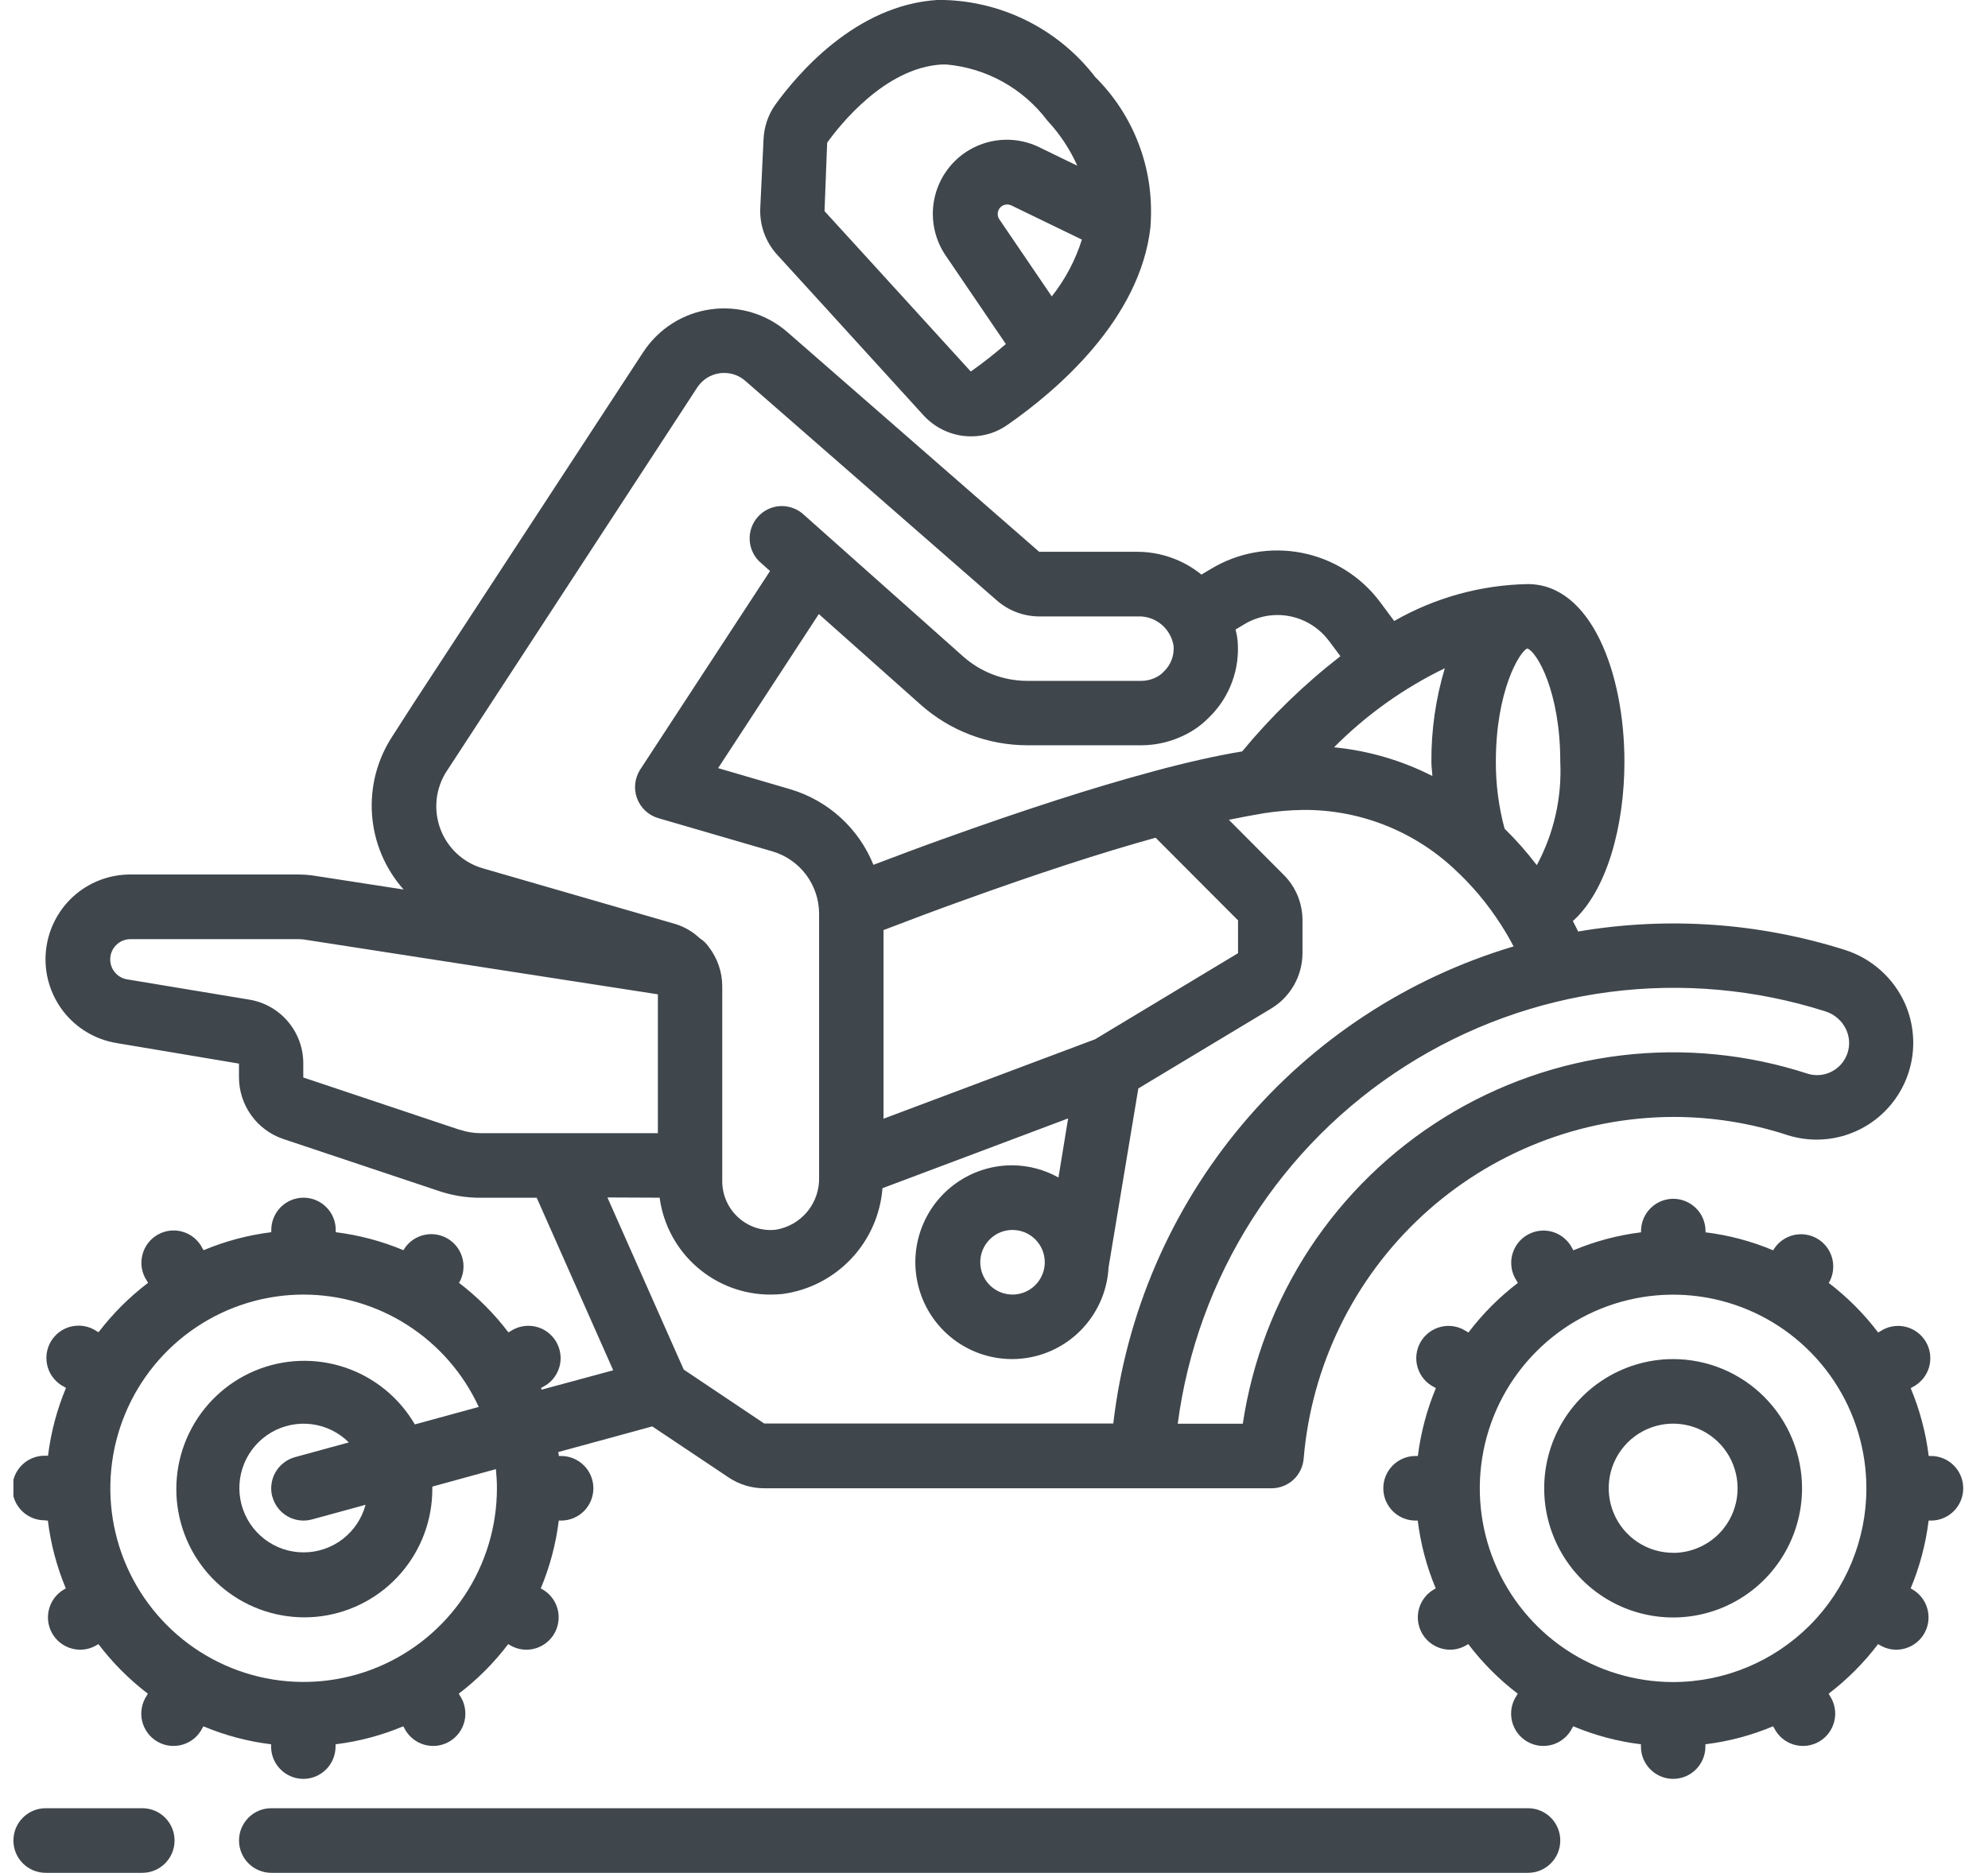
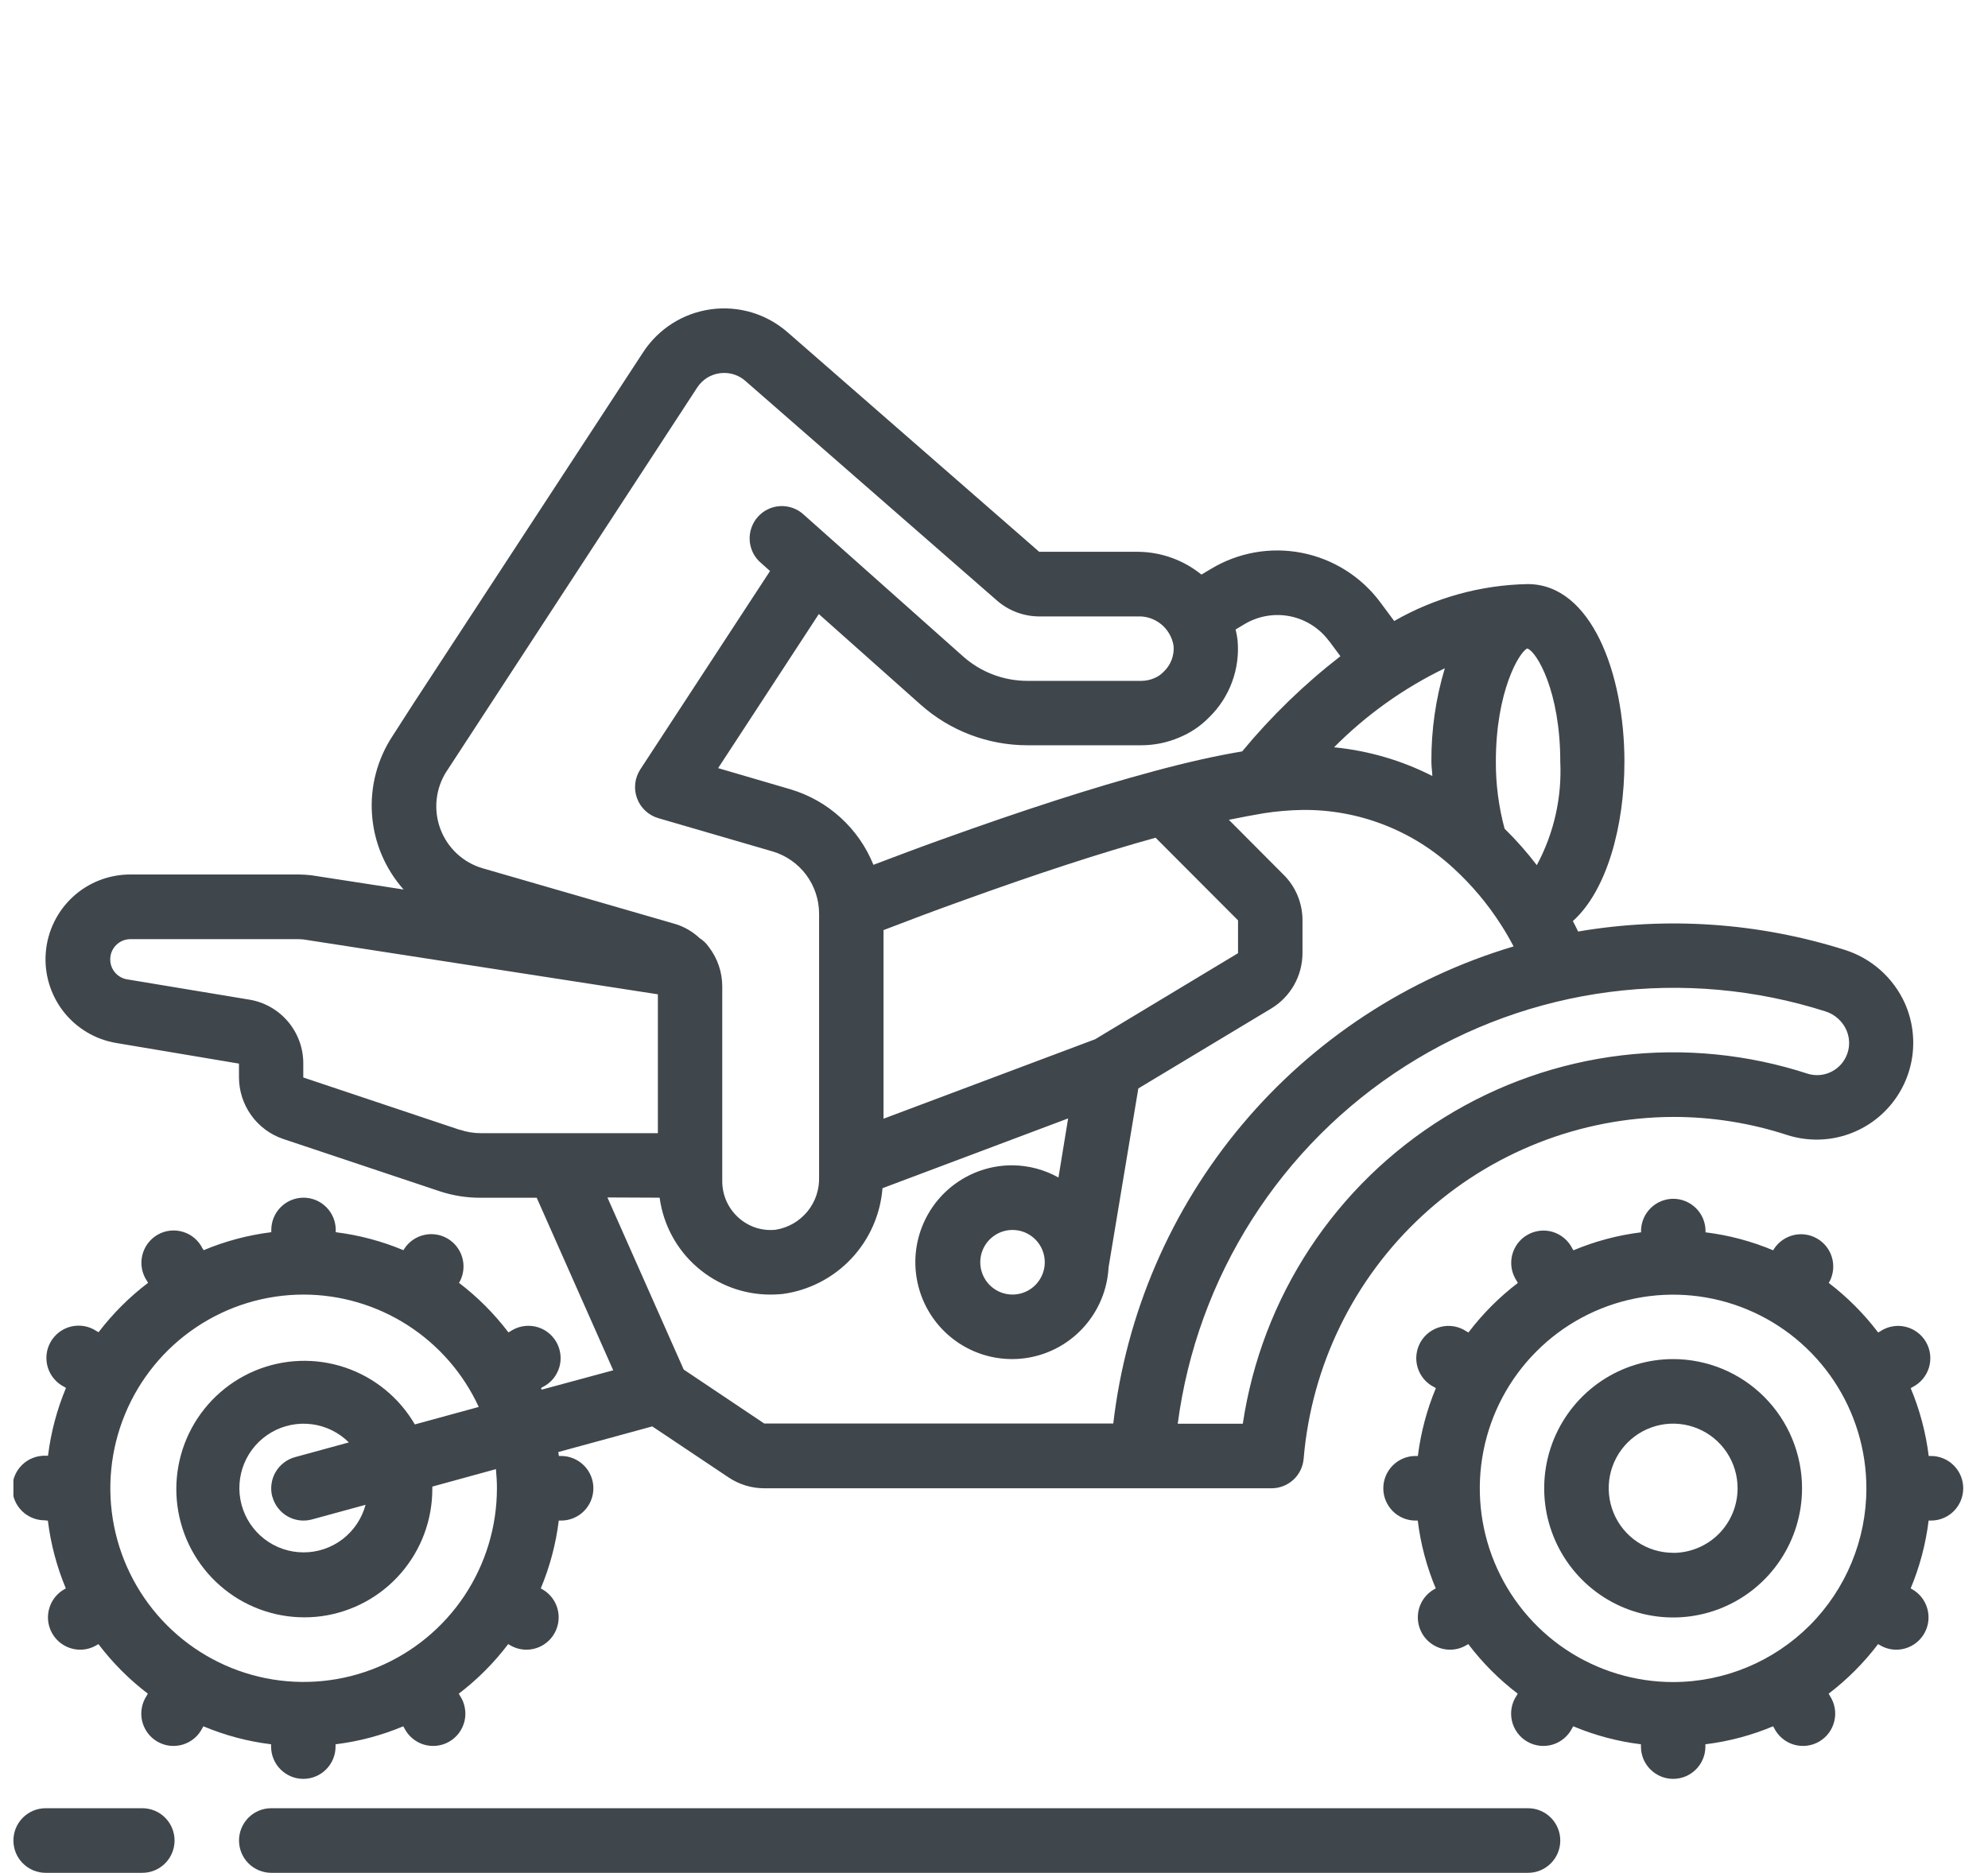
<svg xmlns="http://www.w3.org/2000/svg" width="52" height="49" viewBox="0 0 52 49" fill="none">
  <g clip-path="url(#clip0)">
    <path d="M1.193 39.784H1.252C1.327 40.395 1.485 40.992 1.722 41.559L1.676 41.585C1.515 41.678 1.39 41.821 1.319 41.993C1.248 42.165 1.235 42.356 1.283 42.535C1.331 42.715 1.437 42.874 1.584 42.987C1.731 43.1 1.912 43.162 2.097 43.162C2.246 43.162 2.391 43.123 2.519 43.048L2.574 43.016C2.945 43.505 3.38 43.941 3.867 44.313L3.836 44.368C3.772 44.464 3.729 44.572 3.709 44.686C3.688 44.799 3.691 44.916 3.717 45.028C3.744 45.14 3.793 45.246 3.861 45.339C3.93 45.432 4.016 45.509 4.116 45.567C4.216 45.625 4.326 45.662 4.44 45.675C4.555 45.688 4.671 45.678 4.781 45.645C4.891 45.612 4.993 45.556 5.082 45.482C5.17 45.408 5.242 45.316 5.293 45.213L5.32 45.167C5.886 45.404 6.482 45.563 7.091 45.637V45.697C7.091 45.921 7.18 46.136 7.338 46.294C7.496 46.453 7.71 46.542 7.934 46.542C8.158 46.542 8.372 46.453 8.53 46.294C8.688 46.136 8.777 45.921 8.777 45.697V45.637C9.386 45.563 9.982 45.404 10.548 45.167L10.575 45.213C10.627 45.316 10.698 45.408 10.787 45.482C10.875 45.556 10.977 45.612 11.087 45.645C11.197 45.678 11.313 45.688 11.428 45.675C11.542 45.662 11.652 45.625 11.752 45.567C11.852 45.509 11.938 45.432 12.007 45.339C12.076 45.246 12.124 45.14 12.151 45.028C12.177 44.916 12.18 44.799 12.159 44.686C12.139 44.572 12.096 44.464 12.032 44.368L12 44.313C12.488 43.941 12.923 43.505 13.293 43.016L13.348 43.048C13.476 43.123 13.622 43.162 13.77 43.162C13.955 43.162 14.136 43.1 14.283 42.987C14.43 42.874 14.536 42.715 14.584 42.535C14.632 42.356 14.62 42.165 14.549 41.993C14.478 41.821 14.352 41.678 14.191 41.585L14.145 41.559C14.382 40.992 14.541 40.395 14.616 39.784H14.677C14.901 39.784 15.115 39.695 15.274 39.537C15.432 39.378 15.521 39.163 15.521 38.939C15.521 38.715 15.432 38.5 15.274 38.342C15.115 38.183 14.901 38.094 14.677 38.094H14.619C14.614 38.06 14.608 38.025 14.603 37.991L17.061 37.32L19.058 38.655C19.335 38.841 19.661 38.94 19.994 38.939H33.257C33.469 38.94 33.674 38.86 33.831 38.716C33.987 38.572 34.083 38.373 34.1 38.161C34.305 35.73 35.41 33.465 37.199 31.81C38.987 30.156 41.329 29.233 43.763 29.223C44.782 29.222 45.794 29.383 46.762 29.701C47.226 29.846 47.721 29.855 48.19 29.725C48.658 29.595 49.079 29.333 49.402 28.97C49.726 28.607 49.938 28.158 50.014 27.677C50.089 27.196 50.025 26.703 49.829 26.258C49.681 25.926 49.464 25.63 49.194 25.388C48.923 25.146 48.605 24.964 48.259 24.854C46.004 24.14 43.611 23.975 41.279 24.372C41.237 24.287 41.194 24.195 41.141 24.099C42.032 23.3 42.49 21.608 42.49 19.929C42.49 17.619 41.622 15.282 39.961 15.282C38.735 15.305 37.533 15.637 36.468 16.248L36.102 15.755C35.602 15.085 34.873 14.626 34.054 14.465C33.236 14.304 32.387 14.454 31.673 14.886L31.426 15.033C30.952 14.649 30.362 14.439 29.753 14.437H27.182L20.599 8.692C20.326 8.454 20.007 8.278 19.661 8.174C19.315 8.071 18.951 8.043 18.593 8.093C18.235 8.142 17.892 8.268 17.587 8.461C17.282 8.655 17.022 8.911 16.824 9.214L10.81 18.413L10.267 19.258C9.867 19.866 9.678 20.589 9.731 21.315C9.783 22.041 10.074 22.73 10.557 23.273L8.148 22.901C8.036 22.888 7.923 22.881 7.811 22.88H3.402C2.847 22.881 2.312 23.09 1.904 23.467C1.496 23.844 1.244 24.361 1.198 24.916C1.152 25.47 1.316 26.021 1.656 26.461C1.997 26.9 2.489 27.195 3.037 27.288L6.251 27.828V28.191C6.252 28.545 6.364 28.89 6.57 29.178C6.776 29.466 7.066 29.682 7.4 29.797L11.499 31.167C11.843 31.281 12.203 31.339 12.565 31.338H14.039L16.04 35.852L14.167 36.359C14.161 36.345 14.157 36.331 14.151 36.317L14.197 36.289C14.3 36.238 14.392 36.166 14.466 36.078C14.54 35.989 14.595 35.887 14.629 35.776C14.662 35.666 14.672 35.55 14.658 35.435C14.645 35.32 14.608 35.21 14.551 35.11C14.493 35.01 14.415 34.923 14.323 34.854C14.231 34.785 14.125 34.736 14.013 34.71C13.901 34.684 13.785 34.681 13.671 34.701C13.558 34.722 13.45 34.765 13.354 34.829L13.299 34.86C12.928 34.372 12.494 33.936 12.006 33.564L12.037 33.509C12.132 33.317 12.15 33.095 12.088 32.89C12.026 32.685 11.888 32.511 11.703 32.403C11.518 32.296 11.299 32.263 11.09 32.312C10.882 32.36 10.699 32.486 10.58 32.665L10.553 32.71C9.987 32.473 9.391 32.315 8.782 32.239V32.181C8.782 31.957 8.694 31.742 8.535 31.584C8.377 31.425 8.163 31.336 7.939 31.336C7.716 31.336 7.501 31.425 7.343 31.584C7.185 31.742 7.096 31.957 7.096 32.181V32.239C6.487 32.315 5.891 32.473 5.326 32.71L5.298 32.665C5.247 32.561 5.175 32.469 5.087 32.394C4.999 32.319 4.897 32.263 4.786 32.23C4.676 32.196 4.56 32.186 4.445 32.199C4.33 32.212 4.22 32.249 4.12 32.307C4.02 32.365 3.933 32.443 3.864 32.536C3.796 32.629 3.747 32.735 3.721 32.847C3.694 32.96 3.692 33.077 3.712 33.191C3.733 33.305 3.777 33.413 3.841 33.509L3.873 33.564C3.385 33.934 2.95 34.369 2.578 34.856L2.523 34.825C2.427 34.761 2.32 34.718 2.206 34.697C2.093 34.677 1.977 34.68 1.865 34.706C1.752 34.732 1.647 34.781 1.554 34.85C1.462 34.919 1.385 35.006 1.327 35.105C1.269 35.205 1.233 35.316 1.219 35.431C1.206 35.545 1.216 35.661 1.249 35.772C1.282 35.882 1.337 35.985 1.412 36.073C1.486 36.161 1.577 36.234 1.68 36.285L1.726 36.313C1.489 36.88 1.331 37.477 1.256 38.087H1.193C1.08 38.084 0.968 38.103 0.863 38.144C0.757 38.184 0.661 38.246 0.58 38.325C0.499 38.404 0.434 38.498 0.39 38.602C0.346 38.707 0.323 38.819 0.323 38.932C0.323 39.045 0.346 39.157 0.39 39.262C0.434 39.366 0.499 39.46 0.58 39.539C0.661 39.618 0.757 39.679 0.863 39.72C0.968 39.761 1.08 39.78 1.193 39.777V39.784ZM47.749 26.462C47.869 26.5 47.979 26.562 48.073 26.646C48.167 26.729 48.242 26.831 48.294 26.946C48.359 27.093 48.382 27.255 48.358 27.414C48.334 27.572 48.265 27.721 48.16 27.842C48.054 27.963 47.916 28.051 47.763 28.096C47.609 28.141 47.445 28.14 47.292 28.095C45.719 27.581 44.053 27.416 42.411 27.613C40.768 27.81 39.188 28.364 37.781 29.235C36.374 30.107 35.173 31.275 34.262 32.659C33.352 34.043 32.753 35.61 32.508 37.25H30.806C31.056 35.348 31.719 33.524 32.748 31.907C33.778 30.289 35.148 28.918 36.764 27.89C38.38 26.861 40.2 26.2 42.099 25.954C43.997 25.707 45.925 25.881 47.749 26.462ZM28.645 27.191L23.11 29.27V24.335C23.796 24.071 24.491 23.809 25.183 23.562C27.142 22.854 28.823 22.306 30.227 21.918L32.383 24.08V24.939L28.645 27.191ZM37.792 17.485C37.554 18.277 37.436 19.101 37.441 19.929C37.441 20.057 37.461 20.177 37.466 20.303C36.663 19.894 35.791 19.64 34.895 19.552C35.737 18.703 36.716 18.004 37.792 17.484V17.485ZM39.955 16.969C40.197 17.055 40.812 18.086 40.812 19.927C40.857 20.869 40.645 21.805 40.198 22.636C39.94 22.297 39.658 21.978 39.355 21.681C39.201 21.108 39.124 20.518 39.127 19.925C39.127 18.084 39.741 17.059 39.946 16.968L39.955 16.969ZM34.759 16.763L35.061 17.169C34.116 17.902 33.254 18.737 32.491 19.66C31.832 19.769 31.068 19.939 30.192 20.175C30.177 20.181 30.161 20.182 30.147 20.188C28.617 20.598 26.774 21.192 24.617 21.969C24.026 22.179 23.437 22.405 22.846 22.627C22.656 22.155 22.362 21.733 21.986 21.391C21.611 21.049 21.163 20.796 20.676 20.651L18.784 20.097L21.418 16.066L24.075 18.431C24.845 19.119 25.842 19.499 26.874 19.499H29.857C30.195 19.498 30.529 19.43 30.839 19.298C31.136 19.177 31.405 18.997 31.628 18.767C31.894 18.508 32.099 18.192 32.227 17.843C32.356 17.494 32.405 17.121 32.371 16.75C32.36 16.656 32.343 16.562 32.319 16.47L32.544 16.335C32.901 16.119 33.325 16.043 33.734 16.122C34.143 16.202 34.508 16.431 34.758 16.765L34.759 16.763ZM11.684 20.177L18.237 10.139C18.303 10.038 18.39 9.952 18.491 9.887C18.593 9.823 18.708 9.781 18.828 9.765C18.867 9.76 18.907 9.758 18.947 9.758C19.149 9.758 19.343 9.832 19.495 9.965L26.076 15.711C26.383 15.979 26.776 16.127 27.183 16.128H29.754C29.978 16.117 30.197 16.19 30.371 16.331C30.544 16.472 30.66 16.672 30.697 16.893C30.708 17.02 30.691 17.148 30.645 17.267C30.599 17.386 30.527 17.493 30.433 17.58C30.365 17.651 30.283 17.707 30.191 17.744C30.085 17.79 29.97 17.814 29.854 17.814H26.871C26.252 17.814 25.654 17.586 25.191 17.174L21.032 13.473C20.951 13.395 20.854 13.335 20.748 13.295C20.642 13.255 20.529 13.237 20.416 13.241C20.303 13.246 20.192 13.273 20.09 13.322C19.988 13.37 19.897 13.439 19.822 13.524C19.746 13.608 19.689 13.707 19.653 13.815C19.616 13.922 19.602 14.036 19.61 14.149C19.619 14.262 19.65 14.372 19.701 14.473C19.753 14.573 19.825 14.663 19.912 14.735L20.142 14.94L16.748 20.131C16.677 20.241 16.631 20.367 16.616 20.498C16.601 20.629 16.617 20.762 16.663 20.886C16.708 21.009 16.782 21.121 16.878 21.211C16.974 21.301 17.089 21.367 17.216 21.405L20.21 22.277C20.56 22.381 20.868 22.596 21.087 22.889C21.306 23.183 21.424 23.539 21.425 23.905V30.792C21.436 31.121 21.328 31.443 21.12 31.697C20.911 31.952 20.618 32.121 20.294 32.174C20.117 32.194 19.938 32.176 19.769 32.121C19.6 32.066 19.445 31.975 19.313 31.855C19.181 31.736 19.076 31.591 19.003 31.429C18.931 31.267 18.893 31.092 18.892 30.914V25.802C18.89 25.432 18.768 25.073 18.543 24.78C18.479 24.686 18.397 24.607 18.301 24.546C18.123 24.379 17.91 24.253 17.677 24.179L12.627 22.718C12.375 22.645 12.144 22.514 11.951 22.335C11.759 22.156 11.611 21.935 11.519 21.689C11.427 21.443 11.394 21.178 11.421 20.917C11.449 20.656 11.537 20.405 11.679 20.183L11.684 20.177ZM12.027 29.561L7.933 28.191V27.828C7.935 27.426 7.793 27.037 7.534 26.73C7.275 26.423 6.916 26.219 6.52 26.154L3.309 25.621C3.182 25.596 3.068 25.525 2.99 25.421C2.911 25.317 2.874 25.188 2.885 25.058C2.895 24.928 2.953 24.807 3.047 24.718C3.141 24.628 3.265 24.576 3.395 24.572H7.81C7.865 24.572 7.921 24.579 7.935 24.579L17.208 26.015V29.648H12.565C12.383 29.647 12.202 29.617 12.03 29.558L12.027 29.561ZM17.254 31.336C17.349 32.041 17.697 32.688 18.234 33.154C18.77 33.621 19.458 33.876 20.168 33.871C20.266 33.871 20.365 33.865 20.465 33.856C21.152 33.765 21.786 33.44 22.263 32.936C22.739 32.432 23.029 31.78 23.083 31.088L27.939 29.262L27.686 30.808C27.318 30.602 26.904 30.492 26.482 30.489C25.987 30.487 25.503 30.63 25.09 30.901C24.675 31.172 24.35 31.558 24.153 32.012C23.955 32.467 23.895 32.969 23.98 33.457C24.064 33.945 24.29 34.398 24.628 34.759C24.966 35.12 25.403 35.374 25.884 35.489C26.364 35.604 26.868 35.576 27.333 35.407C27.798 35.238 28.203 34.936 28.498 34.539C28.794 34.142 28.967 33.667 28.996 33.172V33.162L29.775 28.478L33.247 26.389C33.497 26.239 33.704 26.026 33.848 25.773C33.992 25.519 34.068 25.232 34.069 24.94V24.081C34.07 23.859 34.026 23.639 33.942 23.434C33.857 23.229 33.733 23.043 33.575 22.887L32.143 21.449C32.471 21.383 32.783 21.323 33.06 21.277C33.394 21.225 33.732 21.197 34.071 21.191C35.536 21.176 36.951 21.724 38.026 22.723C38.496 23.154 38.909 23.645 39.254 24.183C39.388 24.39 39.497 24.583 39.591 24.762C36.819 25.587 34.348 27.209 32.487 29.428C30.626 31.647 29.455 34.365 29.12 37.245H19.991L17.884 35.833L15.888 31.33L17.254 31.336ZM27.328 33.025C27.328 33.193 27.278 33.356 27.185 33.495C27.093 33.634 26.961 33.742 26.807 33.806C26.653 33.87 26.483 33.887 26.32 33.854C26.156 33.822 26.006 33.741 25.888 33.623C25.77 33.505 25.69 33.354 25.657 33.19C25.625 33.026 25.641 32.856 25.705 32.702C25.769 32.548 25.877 32.416 26.016 32.323C26.154 32.23 26.317 32.18 26.484 32.18C26.708 32.18 26.922 32.269 27.081 32.428C27.239 32.586 27.328 32.801 27.328 33.025ZM7.939 33.871C8.903 33.872 9.847 34.149 10.659 34.67C11.472 35.191 12.118 35.934 12.523 36.811L10.851 37.268C10.441 36.565 9.791 36.035 9.02 35.777C8.249 35.519 7.411 35.551 6.662 35.866C5.913 36.182 5.305 36.76 4.949 37.492C4.594 38.224 4.516 39.061 4.731 39.846C4.945 40.632 5.438 41.312 6.116 41.761C6.794 42.209 7.611 42.395 8.416 42.285C9.221 42.173 9.958 41.773 10.49 41.157C11.022 40.542 11.313 39.754 11.308 38.939C11.308 38.924 11.308 38.91 11.308 38.895L12.972 38.438C12.988 38.61 12.998 38.769 12.998 38.938C12.998 39.941 12.701 40.92 12.146 41.754C11.59 42.587 10.8 43.237 9.877 43.62C8.953 44.004 7.936 44.104 6.955 43.909C5.975 43.713 5.074 43.231 4.367 42.522C3.66 41.813 3.178 40.91 2.983 39.927C2.788 38.944 2.888 37.925 3.271 36.999C3.653 36.073 4.301 35.282 5.133 34.725C5.964 34.168 6.942 33.871 7.942 33.871H7.939ZM7.126 39.163C7.185 39.379 7.327 39.562 7.521 39.673C7.715 39.784 7.946 39.813 8.161 39.754L9.562 39.371C9.466 39.729 9.255 40.044 8.962 40.27C8.668 40.495 8.309 40.617 7.94 40.616C7.57 40.616 7.211 40.494 6.918 40.268C6.625 40.043 6.414 39.727 6.318 39.369C6.223 39.012 6.247 38.632 6.388 38.29C6.529 37.948 6.779 37.662 7.099 37.476C7.418 37.291 7.79 37.216 8.156 37.263C8.523 37.311 8.863 37.478 9.125 37.739L7.718 38.124C7.611 38.153 7.51 38.203 7.423 38.271C7.335 38.339 7.261 38.423 7.206 38.52C7.15 38.616 7.115 38.722 7.101 38.833C7.086 38.943 7.094 39.055 7.123 39.163H7.126Z" fill="#3F464C" />
    <path d="M43.764 35.559C43.097 35.559 42.445 35.758 41.89 36.129C41.336 36.5 40.904 37.028 40.648 37.646C40.393 38.263 40.326 38.943 40.456 39.599C40.587 40.254 40.908 40.856 41.379 41.329C41.851 41.802 42.452 42.124 43.106 42.254C43.76 42.385 44.438 42.318 45.054 42.062C45.67 41.806 46.197 41.373 46.567 40.817C46.938 40.261 47.136 39.608 47.136 38.939C47.136 38.495 47.048 38.056 46.879 37.646C46.71 37.236 46.461 36.863 46.148 36.549C45.835 36.235 45.463 35.986 45.054 35.816C44.645 35.647 44.206 35.559 43.764 35.559ZM43.764 40.627C43.43 40.627 43.105 40.528 42.827 40.342C42.55 40.156 42.334 39.892 42.207 39.584C42.08 39.275 42.046 38.935 42.111 38.607C42.176 38.28 42.337 37.979 42.573 37.742C42.809 37.506 43.109 37.346 43.436 37.28C43.763 37.215 44.102 37.249 44.41 37.377C44.718 37.505 44.981 37.721 45.166 37.999C45.351 38.277 45.45 38.603 45.45 38.938C45.45 39.16 45.407 39.38 45.322 39.585C45.238 39.79 45.113 39.977 44.957 40.134C44.8 40.291 44.614 40.415 44.409 40.5C44.205 40.585 43.985 40.629 43.764 40.629V40.627Z" fill="#3F464C" />
    <path d="M50.507 38.094H50.449C50.374 37.484 50.215 36.887 49.978 36.319L50.025 36.292C50.128 36.24 50.219 36.168 50.293 36.08C50.367 35.992 50.423 35.889 50.456 35.779C50.489 35.668 50.499 35.552 50.486 35.437C50.472 35.323 50.436 35.212 50.378 35.112C50.32 35.012 50.243 34.925 50.15 34.857C50.058 34.788 49.952 34.739 49.84 34.713C49.728 34.686 49.612 34.683 49.499 34.704C49.385 34.724 49.277 34.768 49.182 34.832L49.127 34.863C48.756 34.374 48.321 33.938 47.834 33.566L47.865 33.512C47.96 33.319 47.978 33.098 47.916 32.892C47.854 32.687 47.717 32.513 47.531 32.406C47.346 32.298 47.127 32.266 46.918 32.314C46.71 32.363 46.528 32.489 46.408 32.667L46.381 32.713C45.815 32.475 45.219 32.317 44.611 32.242V32.184C44.604 31.964 44.512 31.756 44.355 31.604C44.197 31.451 43.987 31.365 43.768 31.365C43.549 31.365 43.338 31.451 43.181 31.604C43.024 31.756 42.932 31.964 42.925 32.184V32.242C42.316 32.317 41.721 32.476 41.155 32.713L41.128 32.667C41.077 32.563 41.005 32.471 40.917 32.397C40.829 32.322 40.727 32.266 40.616 32.232C40.506 32.199 40.39 32.188 40.275 32.202C40.16 32.215 40.05 32.252 39.95 32.31C39.85 32.367 39.763 32.445 39.694 32.538C39.626 32.631 39.577 32.737 39.55 32.85C39.524 32.963 39.522 33.08 39.542 33.193C39.563 33.307 39.607 33.415 39.671 33.512L39.703 33.566C39.215 33.938 38.781 34.374 38.41 34.863L38.355 34.832C38.259 34.768 38.151 34.724 38.038 34.704C37.925 34.683 37.808 34.686 37.696 34.713C37.584 34.739 37.479 34.788 37.386 34.857C37.294 34.925 37.216 35.012 37.158 35.112C37.101 35.212 37.064 35.323 37.051 35.437C37.037 35.552 37.047 35.668 37.081 35.779C37.114 35.889 37.169 35.992 37.243 36.08C37.317 36.168 37.409 36.24 37.512 36.292L37.558 36.319C37.321 36.887 37.163 37.484 37.087 38.094H37.026C36.802 38.094 36.588 38.183 36.43 38.342C36.272 38.5 36.183 38.715 36.183 38.939C36.183 39.163 36.272 39.378 36.43 39.537C36.588 39.695 36.802 39.784 37.026 39.784H37.084C37.159 40.395 37.317 40.992 37.555 41.559L37.507 41.585C37.347 41.678 37.221 41.821 37.15 41.993C37.079 42.165 37.067 42.356 37.115 42.535C37.163 42.715 37.269 42.874 37.416 42.987C37.563 43.1 37.743 43.162 37.929 43.162C38.077 43.162 38.223 43.123 38.351 43.047L38.406 43.016C38.776 43.505 39.211 43.941 39.699 44.313L39.667 44.368C39.603 44.464 39.56 44.572 39.539 44.685C39.519 44.799 39.522 44.916 39.548 45.028C39.574 45.14 39.623 45.246 39.692 45.339C39.76 45.431 39.847 45.509 39.947 45.567C40.047 45.625 40.157 45.661 40.271 45.675C40.386 45.688 40.501 45.678 40.612 45.645C40.722 45.612 40.824 45.556 40.912 45.482C41 45.408 41.072 45.316 41.124 45.213L41.151 45.166C41.717 45.404 42.313 45.563 42.922 45.637V45.697C42.922 45.921 43.01 46.136 43.169 46.294C43.327 46.453 43.541 46.542 43.765 46.542C43.989 46.542 44.203 46.453 44.361 46.294C44.519 46.136 44.608 45.921 44.608 45.697V45.637C45.217 45.563 45.813 45.404 46.379 45.166L46.406 45.213C46.457 45.316 46.529 45.408 46.617 45.482C46.705 45.556 46.808 45.612 46.918 45.645C47.028 45.678 47.144 45.688 47.258 45.675C47.373 45.661 47.483 45.625 47.583 45.567C47.682 45.509 47.769 45.431 47.838 45.339C47.906 45.246 47.955 45.14 47.981 45.028C48.008 44.916 48.011 44.799 47.99 44.685C47.97 44.572 47.926 44.464 47.863 44.368L47.832 44.313C48.319 43.941 48.754 43.505 49.125 43.016L49.18 43.047C49.308 43.123 49.453 43.162 49.602 43.162C49.787 43.162 49.967 43.1 50.115 42.987C50.262 42.874 50.368 42.715 50.416 42.535C50.464 42.356 50.451 42.165 50.38 41.993C50.309 41.821 50.184 41.678 50.023 41.585L49.977 41.559C50.214 40.992 50.372 40.395 50.447 39.784H50.509C50.733 39.784 50.947 39.695 51.105 39.537C51.263 39.378 51.352 39.163 51.352 38.939C51.352 38.715 51.263 38.5 51.105 38.342C50.947 38.183 50.733 38.094 50.509 38.094H50.507ZM43.763 44.009C42.763 44.009 41.786 43.711 40.954 43.155C40.123 42.598 39.475 41.806 39.092 40.88C38.709 39.954 38.609 38.935 38.804 37.952C38.999 36.969 39.481 36.066 40.188 35.358C40.895 34.649 41.796 34.166 42.777 33.971C43.758 33.775 44.774 33.875 45.698 34.259C46.622 34.642 47.411 35.292 47.967 36.125C48.523 36.959 48.819 37.939 48.819 38.941C48.819 40.285 48.286 41.574 47.339 42.524C46.391 43.474 45.105 44.008 43.764 44.009H43.763Z" fill="#3F464C" />
-     <path d="M28.643 2.009C28.158 1.38 27.536 0.872 26.823 0.523C26.111 0.175 25.329 -0.005 24.536 -0.002C22.372 0.125 20.839 1.963 20.268 2.755C20.088 3.017 19.986 3.325 19.972 3.643L19.886 5.447C19.867 5.892 20.024 6.328 20.323 6.659L21.642 8.105L24.154 10.864C24.312 11.038 24.505 11.177 24.721 11.273C24.936 11.368 25.168 11.417 25.403 11.417C25.747 11.417 26.082 11.31 26.361 11.11C27.639 10.22 29.822 8.362 30.093 5.939C30.093 5.909 30.094 5.878 30.099 5.849V5.823C30.141 5.12 30.034 4.416 29.782 3.758C29.531 3.1 29.142 2.504 28.642 2.01L28.643 2.009ZM27.511 7.755L26.14 5.739C26.109 5.693 26.094 5.639 26.097 5.584C26.1 5.53 26.121 5.477 26.157 5.436C26.193 5.394 26.241 5.366 26.295 5.355C26.348 5.344 26.404 5.351 26.453 5.374L28.299 6.269C28.129 6.808 27.862 7.312 27.511 7.755V7.755ZM25.393 9.721L22.882 6.965L22.837 6.915L21.567 5.524L21.636 3.734C21.964 3.276 23.148 1.775 24.627 1.688H24.76C25.276 1.734 25.778 1.889 26.232 2.141C26.685 2.394 27.081 2.738 27.394 3.153C27.719 3.501 27.985 3.901 28.179 4.336L27.181 3.851C26.797 3.664 26.363 3.61 25.945 3.696C25.528 3.782 25.15 4.003 24.871 4.327C24.592 4.65 24.428 5.057 24.403 5.483C24.379 5.91 24.496 6.333 24.736 6.686L26.31 9.001C26.016 9.256 25.71 9.497 25.392 9.721L25.393 9.721Z" fill="#3F464C" />
    <path d="M6.252 48.155C6.252 48.379 6.341 48.594 6.499 48.752C6.657 48.911 6.872 49 7.095 49H39.969C40.193 49 40.407 48.911 40.565 48.752C40.724 48.594 40.812 48.379 40.812 48.155C40.812 47.931 40.724 47.716 40.565 47.557C40.407 47.399 40.193 47.31 39.969 47.31H7.095C6.984 47.31 6.875 47.331 6.772 47.374C6.67 47.416 6.577 47.479 6.499 47.557C6.421 47.636 6.359 47.729 6.316 47.831C6.274 47.934 6.252 48.044 6.252 48.155Z" fill="#3F464C" />
    <path d="M1.194 49H3.723C3.946 49 4.161 48.911 4.319 48.752C4.477 48.594 4.566 48.379 4.566 48.155C4.566 47.931 4.477 47.716 4.319 47.557C4.161 47.399 3.946 47.31 3.723 47.31H1.194C0.97 47.31 0.756 47.399 0.598 47.557C0.439 47.716 0.351 47.931 0.351 48.155C0.351 48.379 0.439 48.594 0.598 48.752C0.756 48.911 0.97 49 1.194 49Z" fill="#3F464C" />
  </g>
  <defs>
    <clipPath id="clip0">
      <rect width="51" height="49" fill="white" transform="translate(0.351)" />
    </clipPath>
  </defs>
</svg>